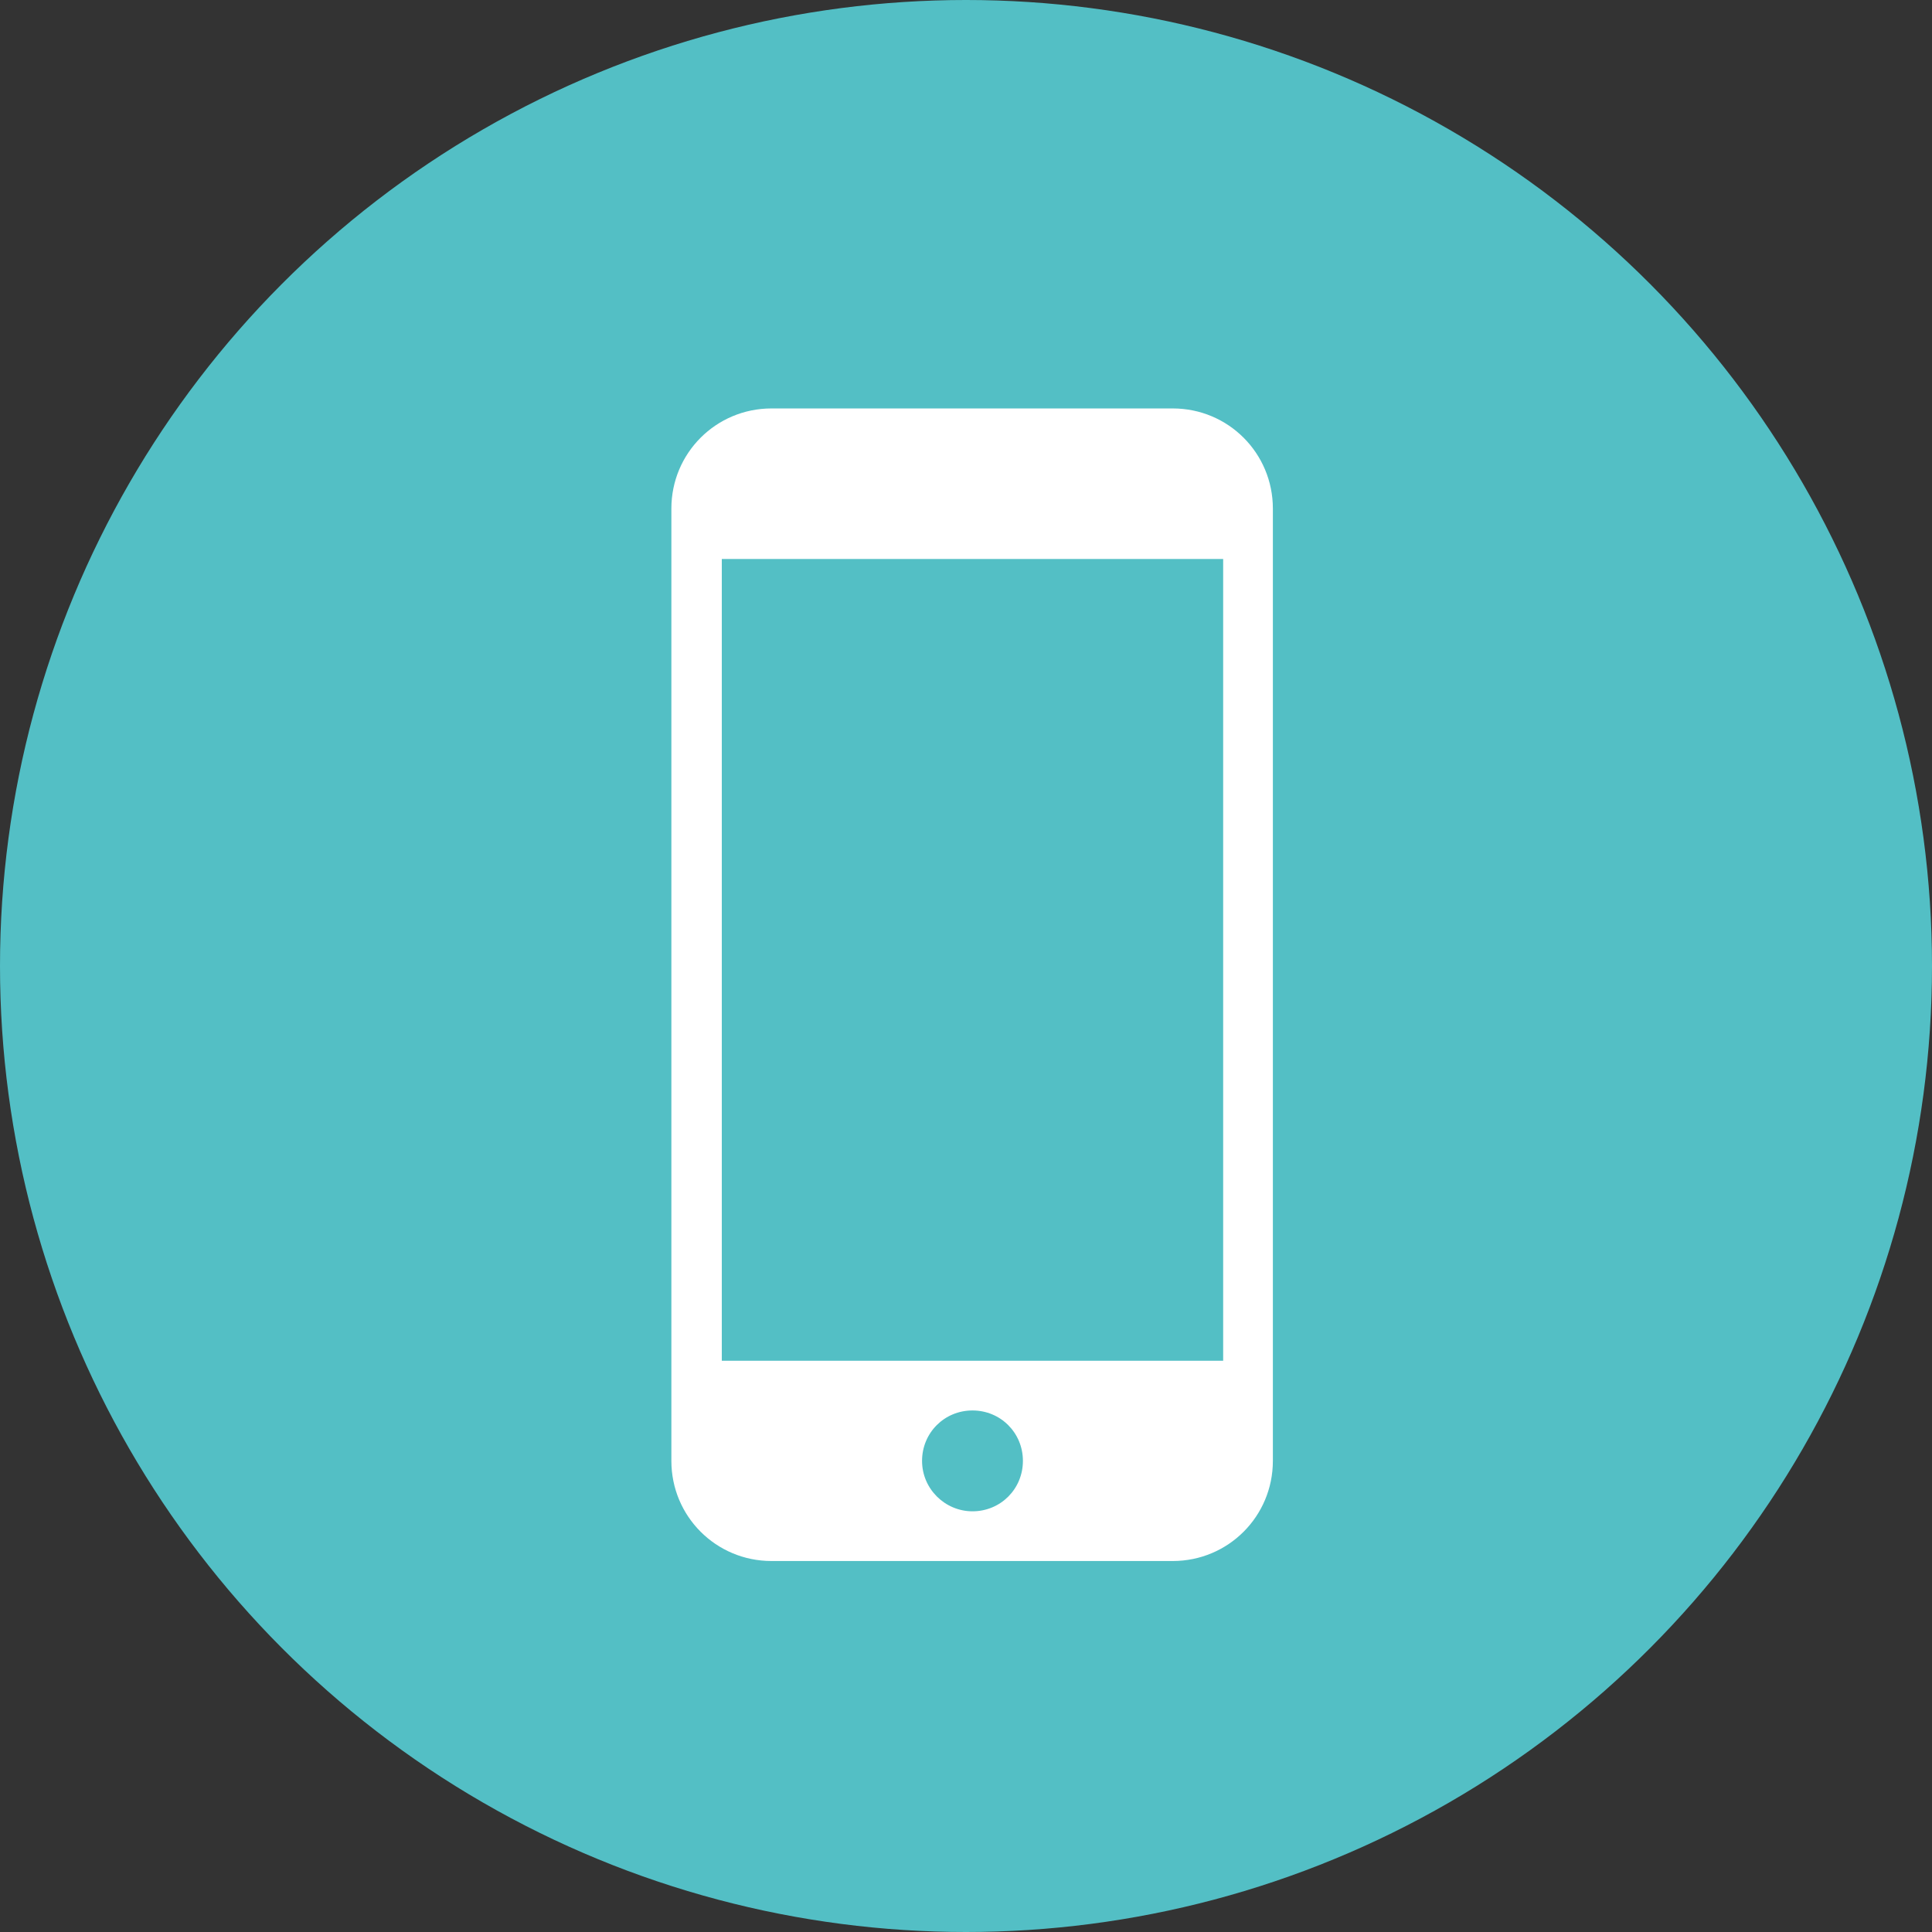
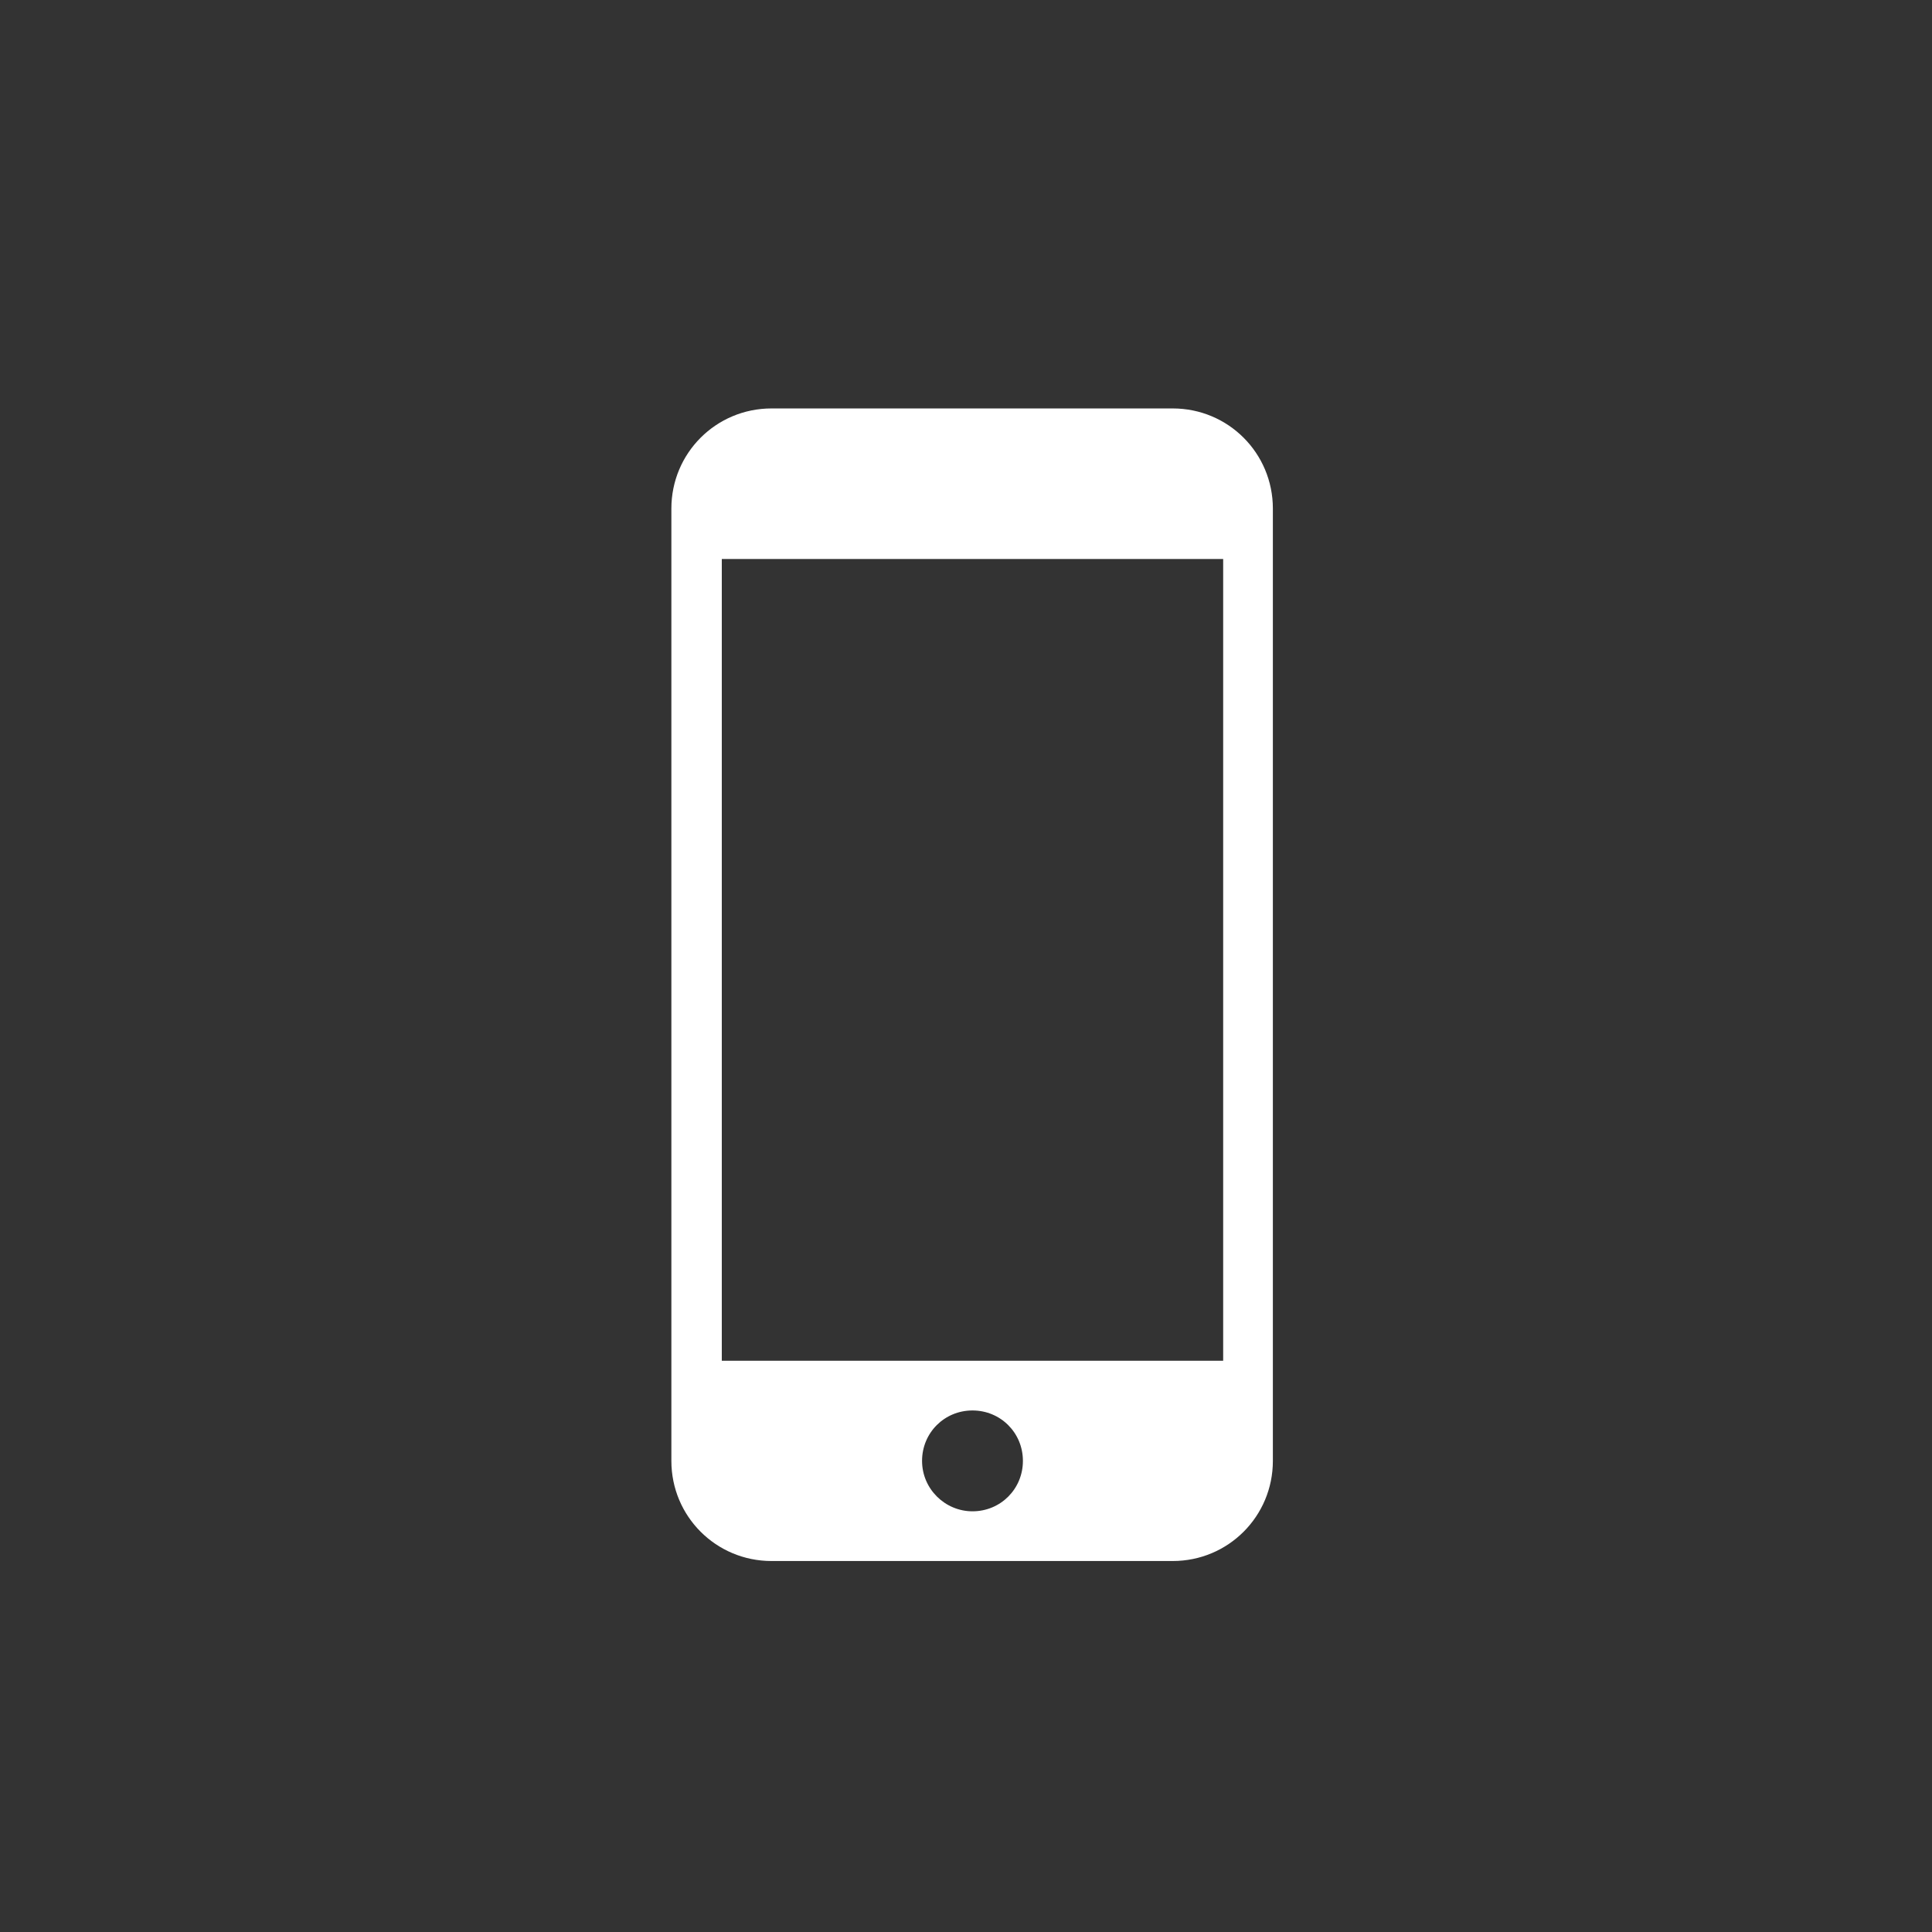
<svg xmlns="http://www.w3.org/2000/svg" id="_圖層_2" data-name="圖層 2" viewBox="0 0 26.82 26.82">
  <rect x="0" y="0" width="26.82" height="26.82" fill="#333333" stroke="none" />
  <defs>
    <style>
      .cls-1 {
        fill: #fff;
      }

      .cls-2 {
        fill: #53bfc5;
      }
    </style>
  </defs>
  <g id="_圖層_5" data-name="圖層 5">
-     <circle class="cls-2" cx="13.41" cy="13.41" r="13.41" />
-     <path class="cls-1" d="M16.28,5.67h-5.57c-.77,0-1.39.62-1.39,1.39v13.22c0,.77.62,1.39,1.39,1.39h5.57c.77,0,1.39-.62,1.39-1.39V7.06c0-.77-.62-1.39-1.39-1.39ZM13.5,20.98c-.38,0-.7-.31-.7-.7s.31-.7.7-.7.7.31.7.7-.31.7-.7.7ZM16.98,18.89h-6.96V7.76h6.96v11.13Z" />
+     <path class="cls-1" d="M16.28,5.67h-5.57c-.77,0-1.39.62-1.39,1.39v13.22c0,.77.62,1.39,1.39,1.39h5.57c.77,0,1.39-.62,1.39-1.39V7.06c0-.77-.62-1.39-1.39-1.39ZM13.5,20.98c-.38,0-.7-.31-.7-.7s.31-.7.7-.7.7.31.7.7-.31.7-.7.7ZM16.98,18.89h-6.96V7.76h6.96v11.13" />
  </g>
</svg>